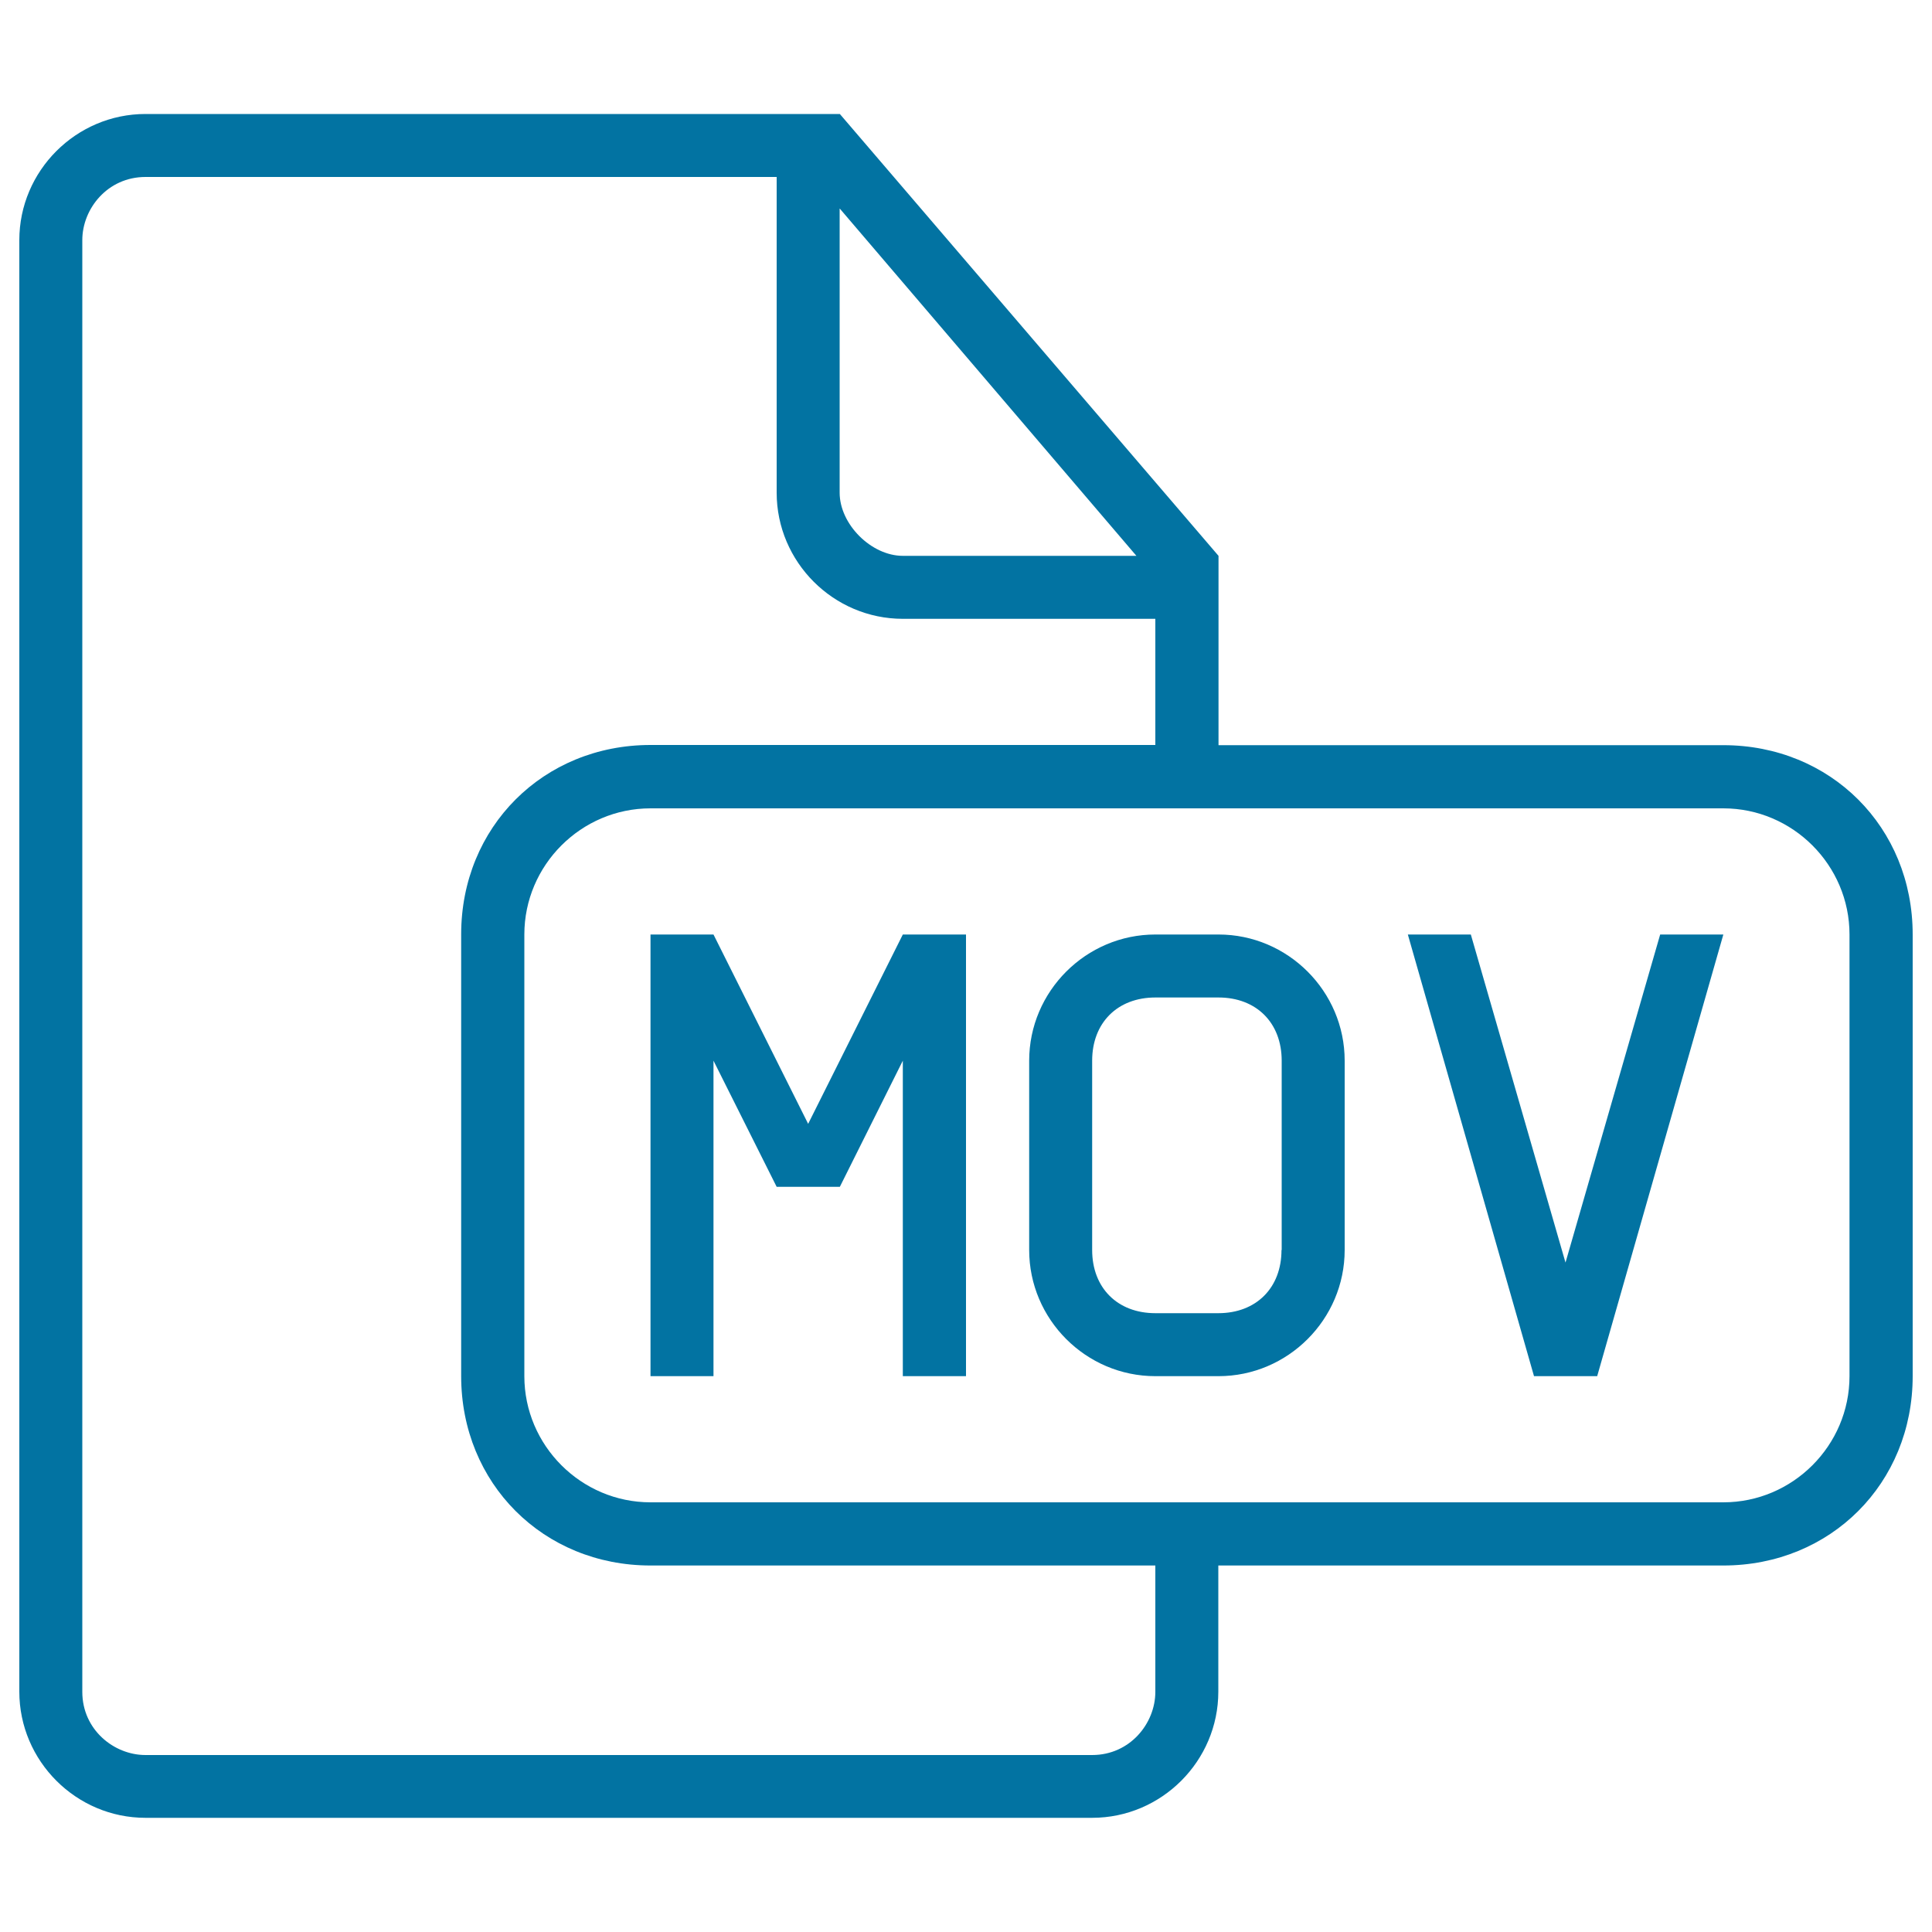
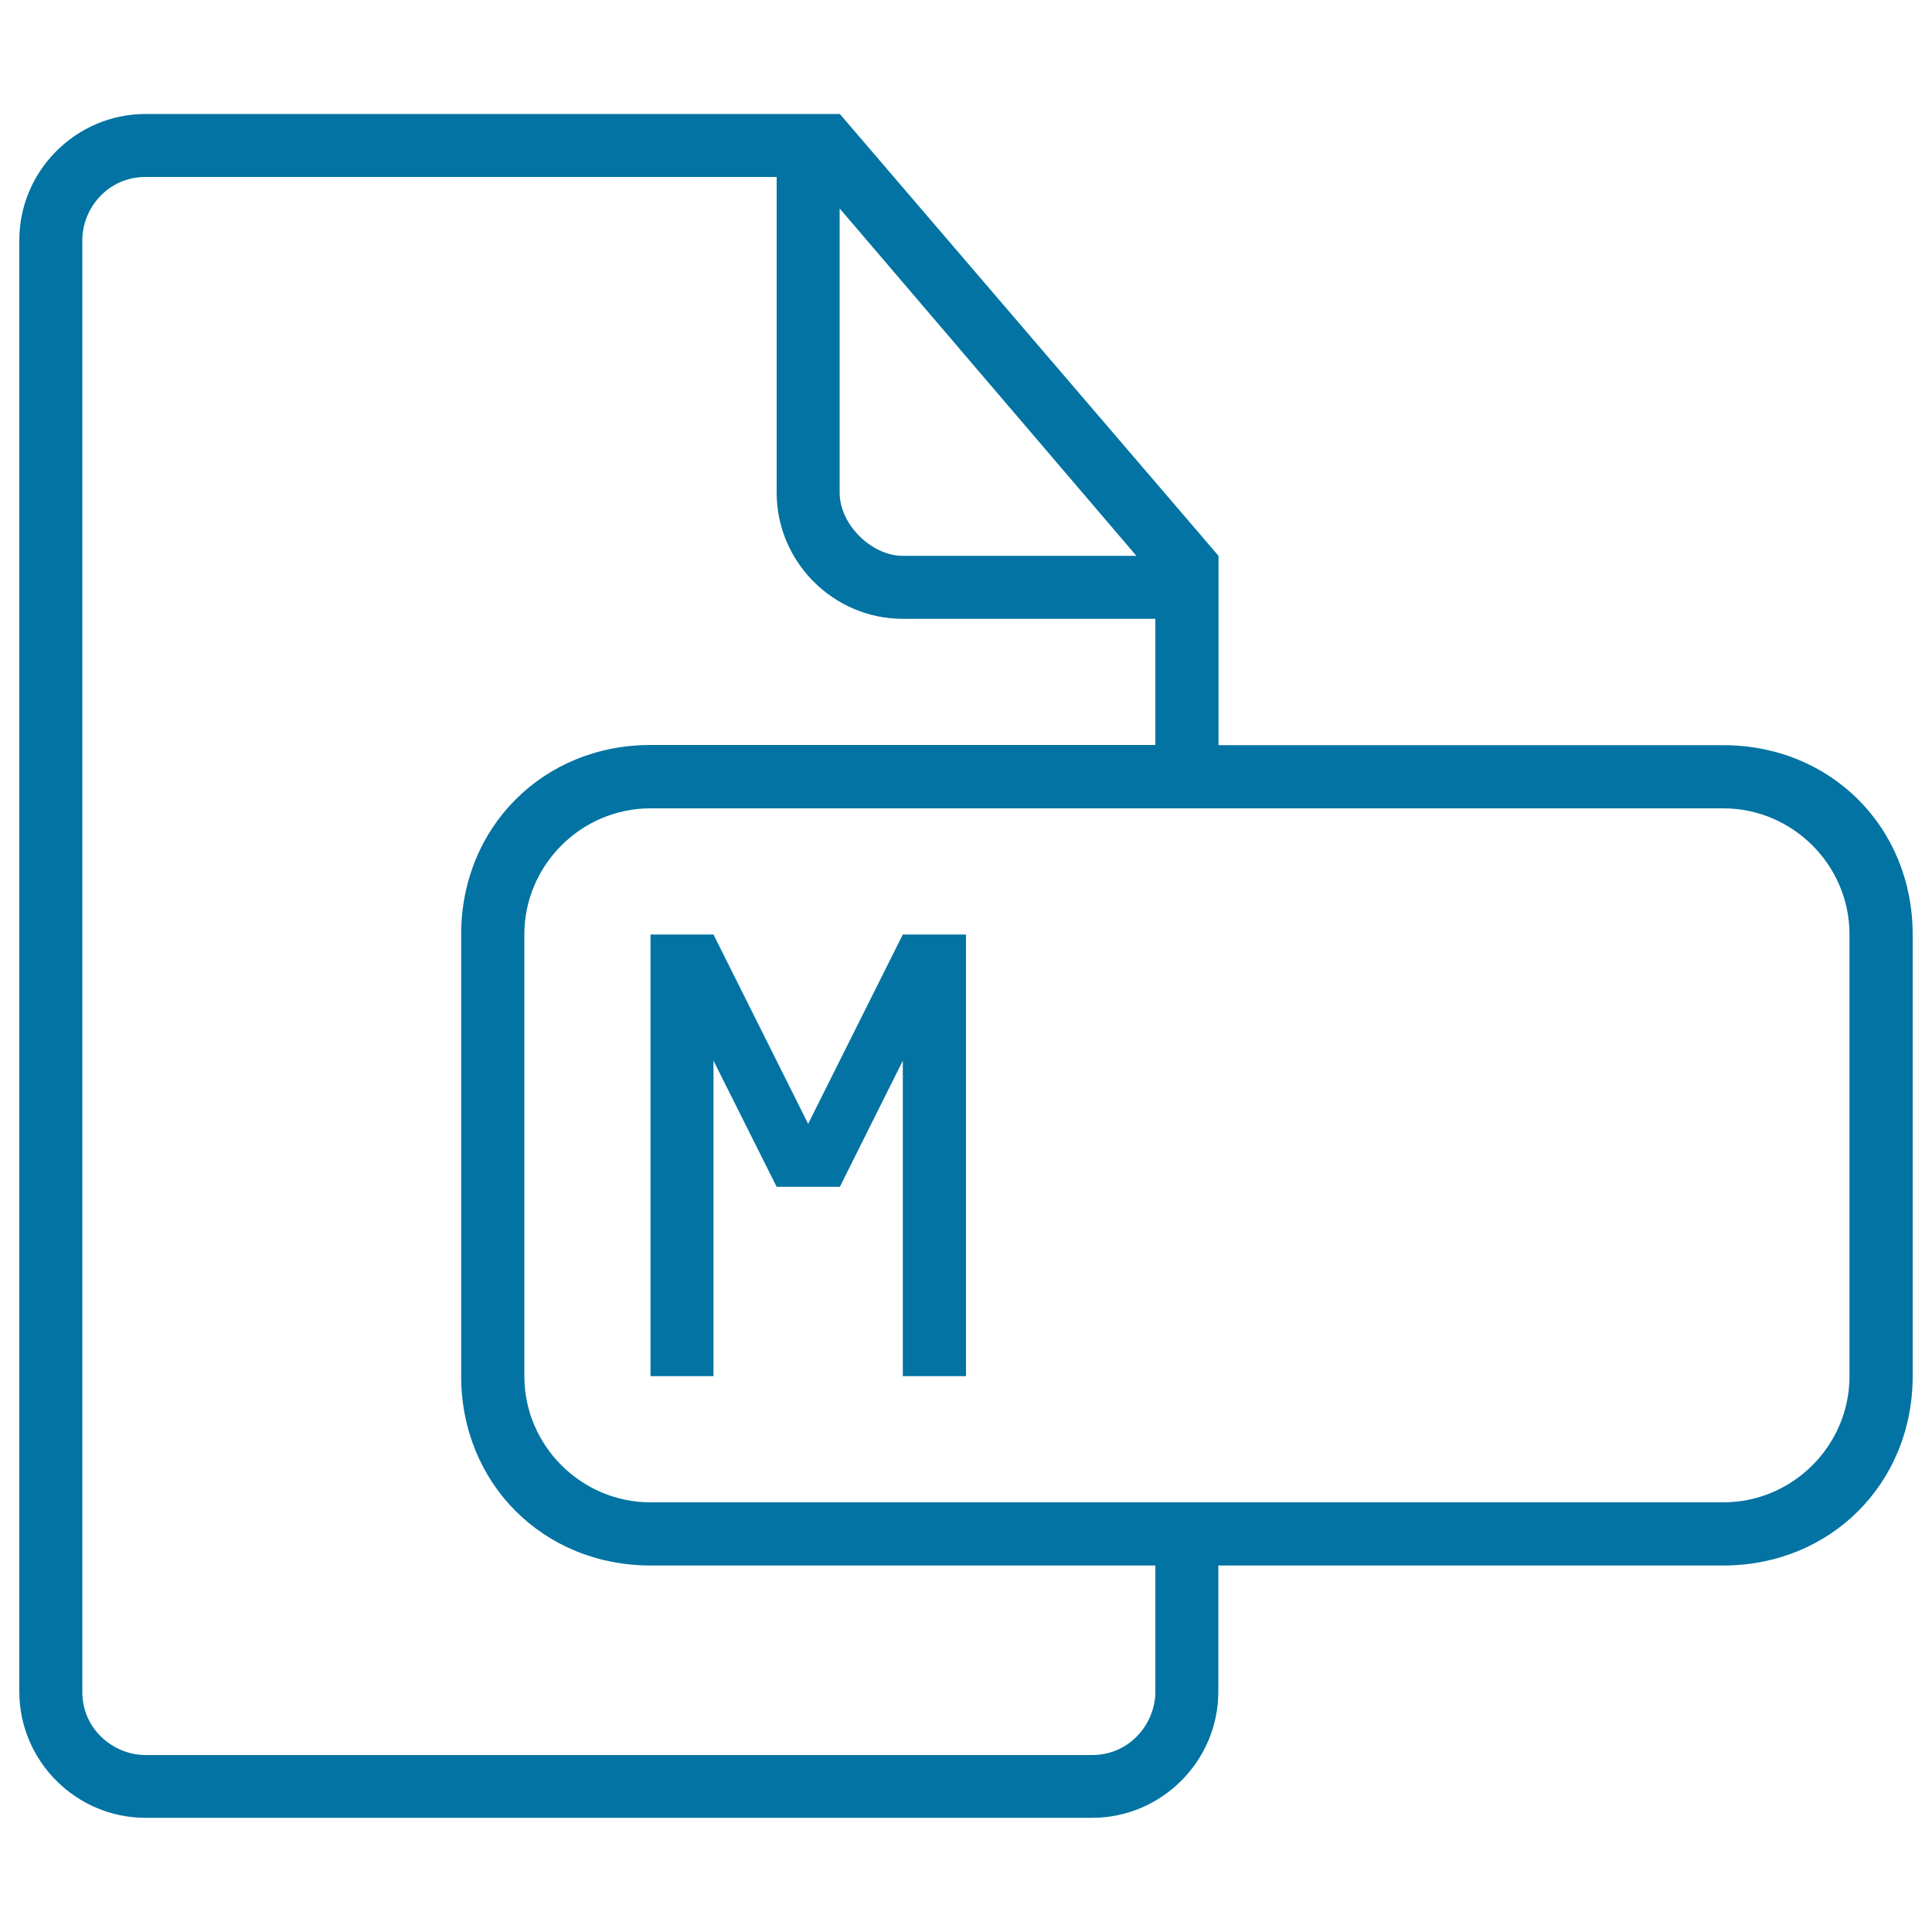
<svg xmlns="http://www.w3.org/2000/svg" viewBox="0 0 1000 1000" style="fill:#0273a2">
  <title>Mov File Outlined Interface Symbol SVG icon</title>
  <g>
    <g>
      <polygon points="467.3,483.7 418.3,581.7 369.3,483.7 353,483.7 336.7,483.7 336.7,712.3 369.3,712.3 369.3,549 402,614.3 418.3,614.3 434.7,614.3 467.3,549 467.3,712.3 500,712.3 500,483.7 483.7,483.7 " />
      <path d="M892,385.7H630.7v-98L434.7,59H75.3C39.4,59,10,88.4,10,124.3v751.3c0,35.9,29.4,65.3,65.3,65.3h490c35.9,0,65.3-29.4,65.3-65.3v-65.3H892c55.5,0,98-42.5,98-98V483.7C990,428.1,947.5,385.7,892,385.7z M434.7,108l153.5,179.7H467.3c-16.3,0-32.7-16.3-32.7-32.7V108z M598,875.7c0,16.3-13.1,32.7-32.7,32.7h-490c-16.3,0-32.7-13.1-32.7-32.7V124.3c0-16.3,13.1-32.7,32.7-32.7H402V255c0,35.9,29.4,65.3,65.3,65.3H598v65.3H336.7c-55.5,0-98,42.5-98,98v228.7c0,55.5,42.5,98,98,98H598V875.7z M957.3,712.3c0,35.9-29.4,65.3-65.3,65.3H336.7c-35.9,0-65.3-29.4-65.3-65.3V483.7c0-35.9,29.4-65.3,65.3-65.3H892c35.9,0,65.3,29.4,65.3,65.3V712.3z" />
-       <path d="M630.7,483.7H598c-35.9,0-65.3,29.4-65.3,65.3v98c0,35.9,29.4,65.3,65.3,65.3h32.7c35.9,0,65.3-29.4,65.3-65.3v-98C696,513.1,666.6,483.7,630.7,483.7z M663.3,647c0,19.6-13.1,32.7-32.7,32.7H598c-19.6,0-32.7-13.1-32.7-32.7v-98c0-19.6,13.1-32.7,32.7-32.7h32.7c19.6,0,32.7,13.1,32.7,32.7V647z" />
-       <polygon points="810.3,653.5 761.3,483.7 728.7,483.7 794,712.3 810.3,712.3 826.7,712.3 892,483.7 859.3,483.7 " />
    </g>
  </g>
</svg>